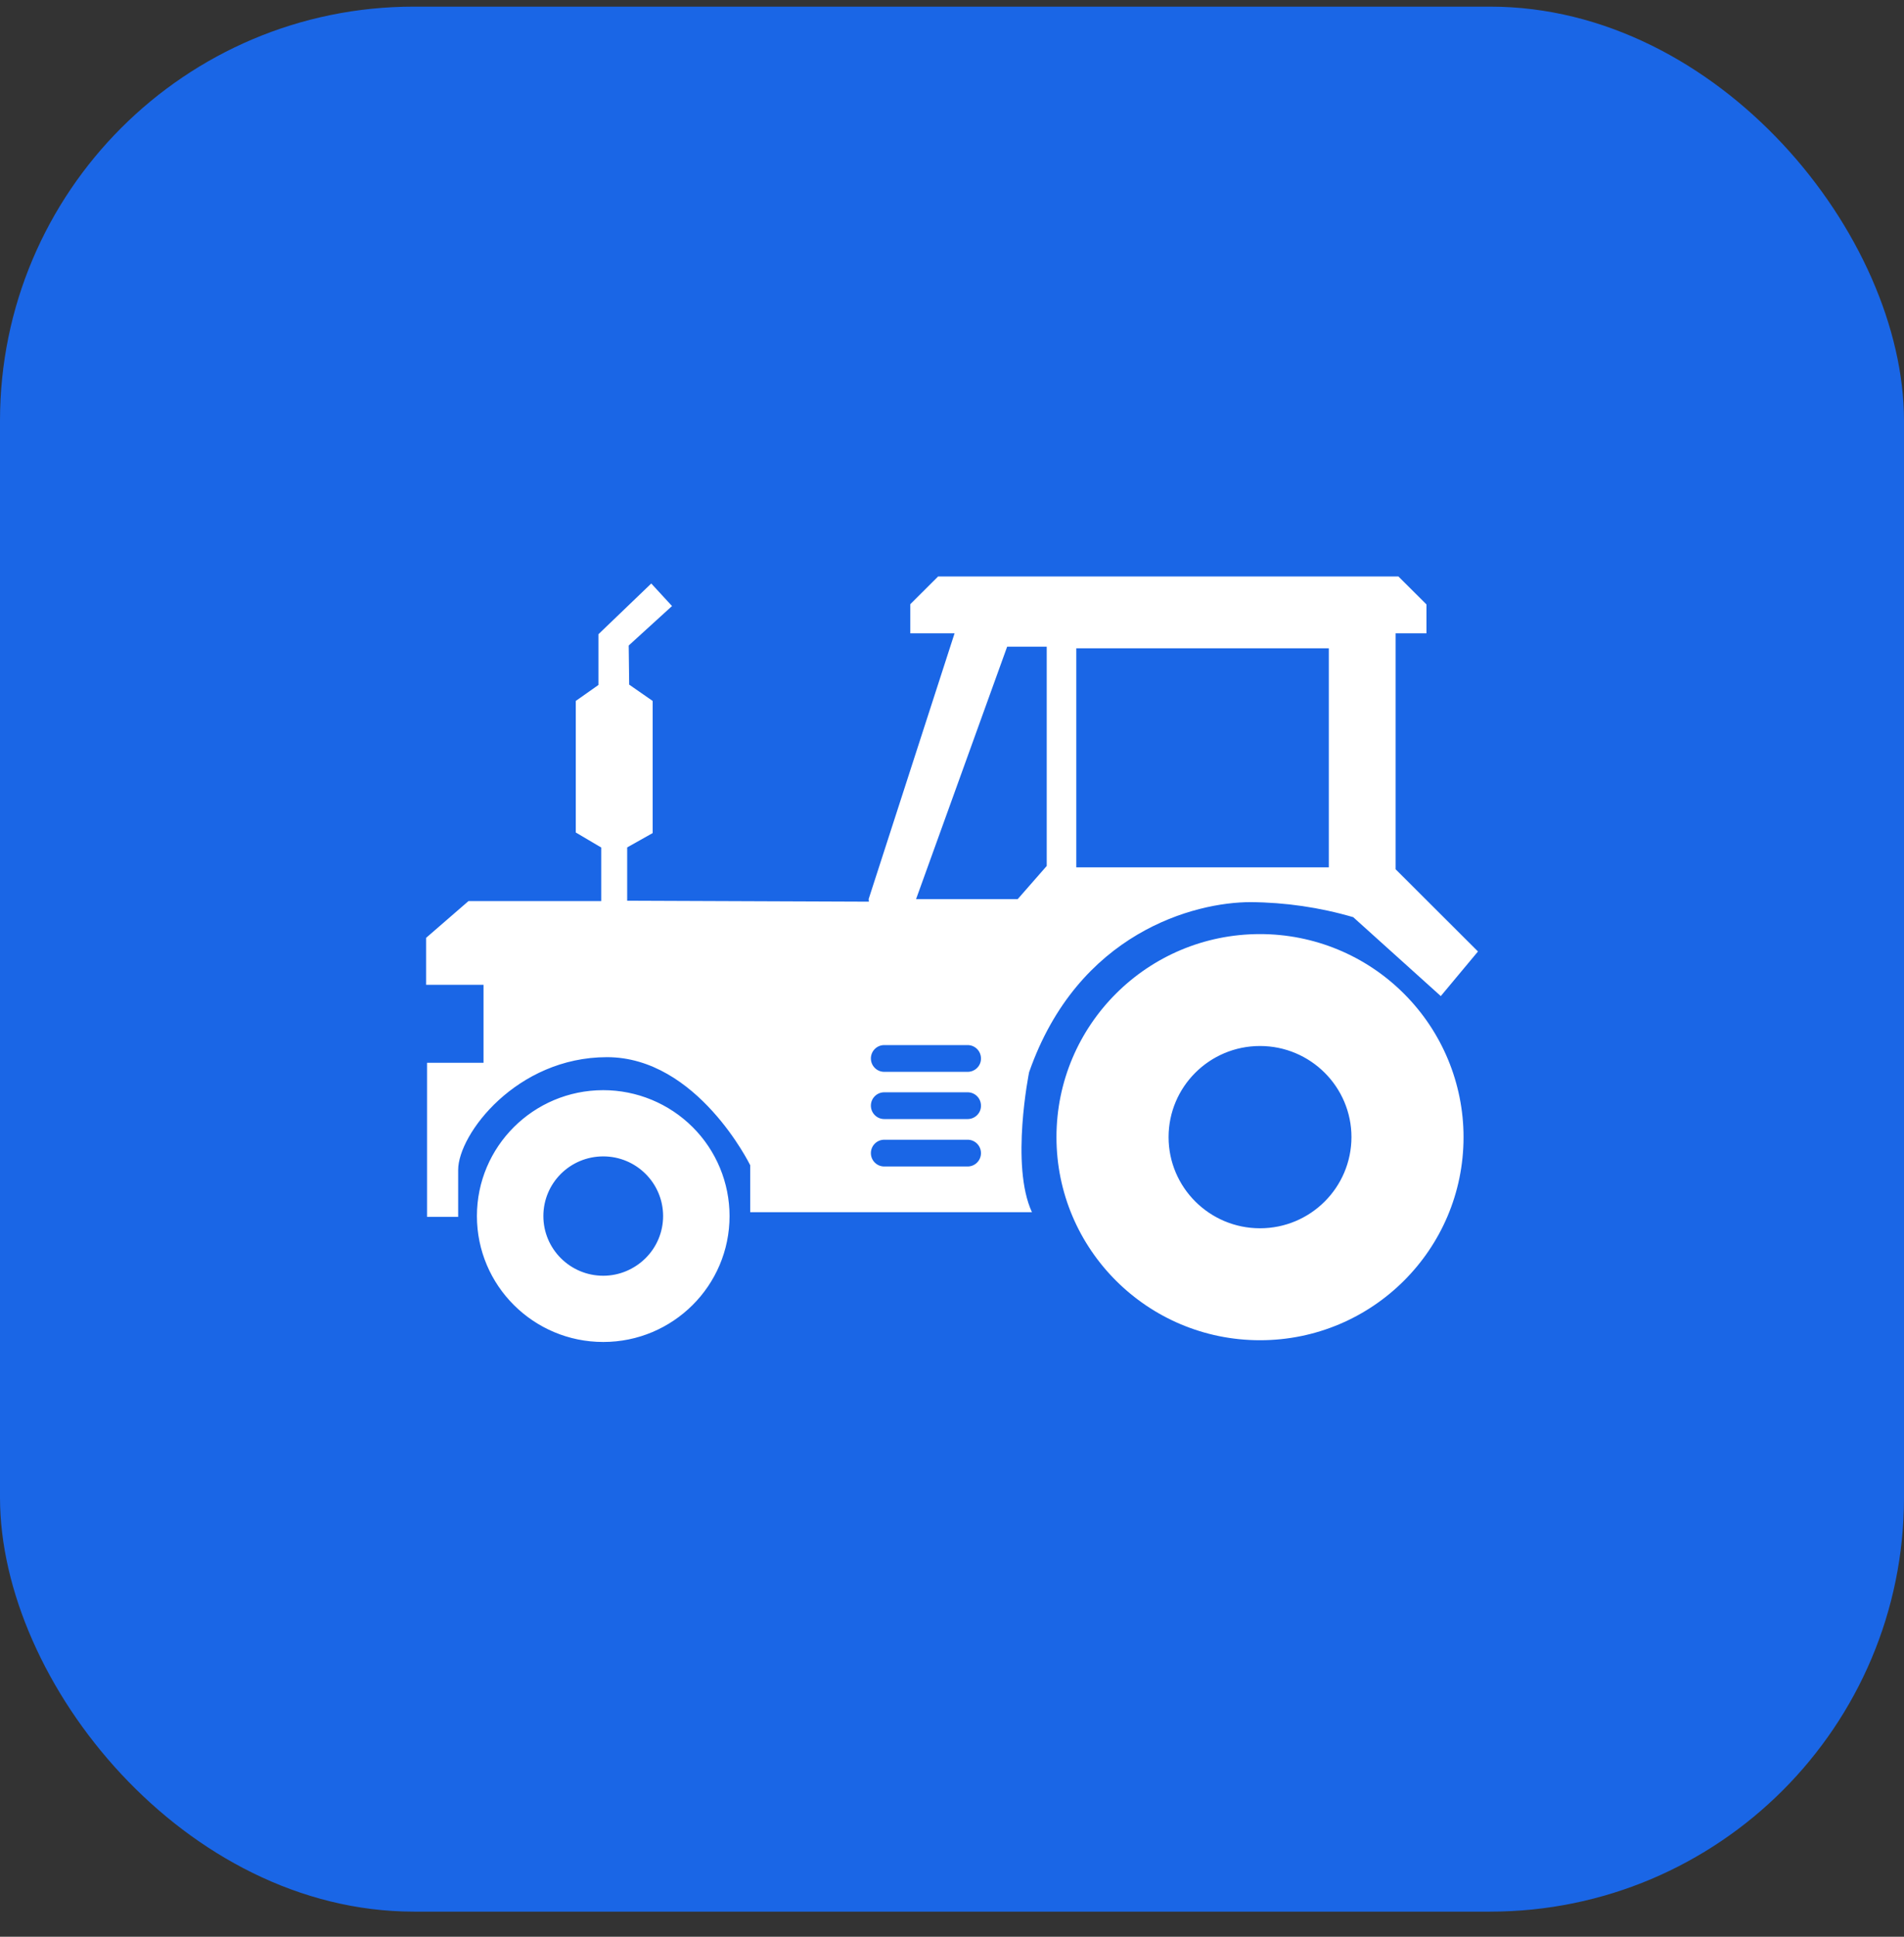
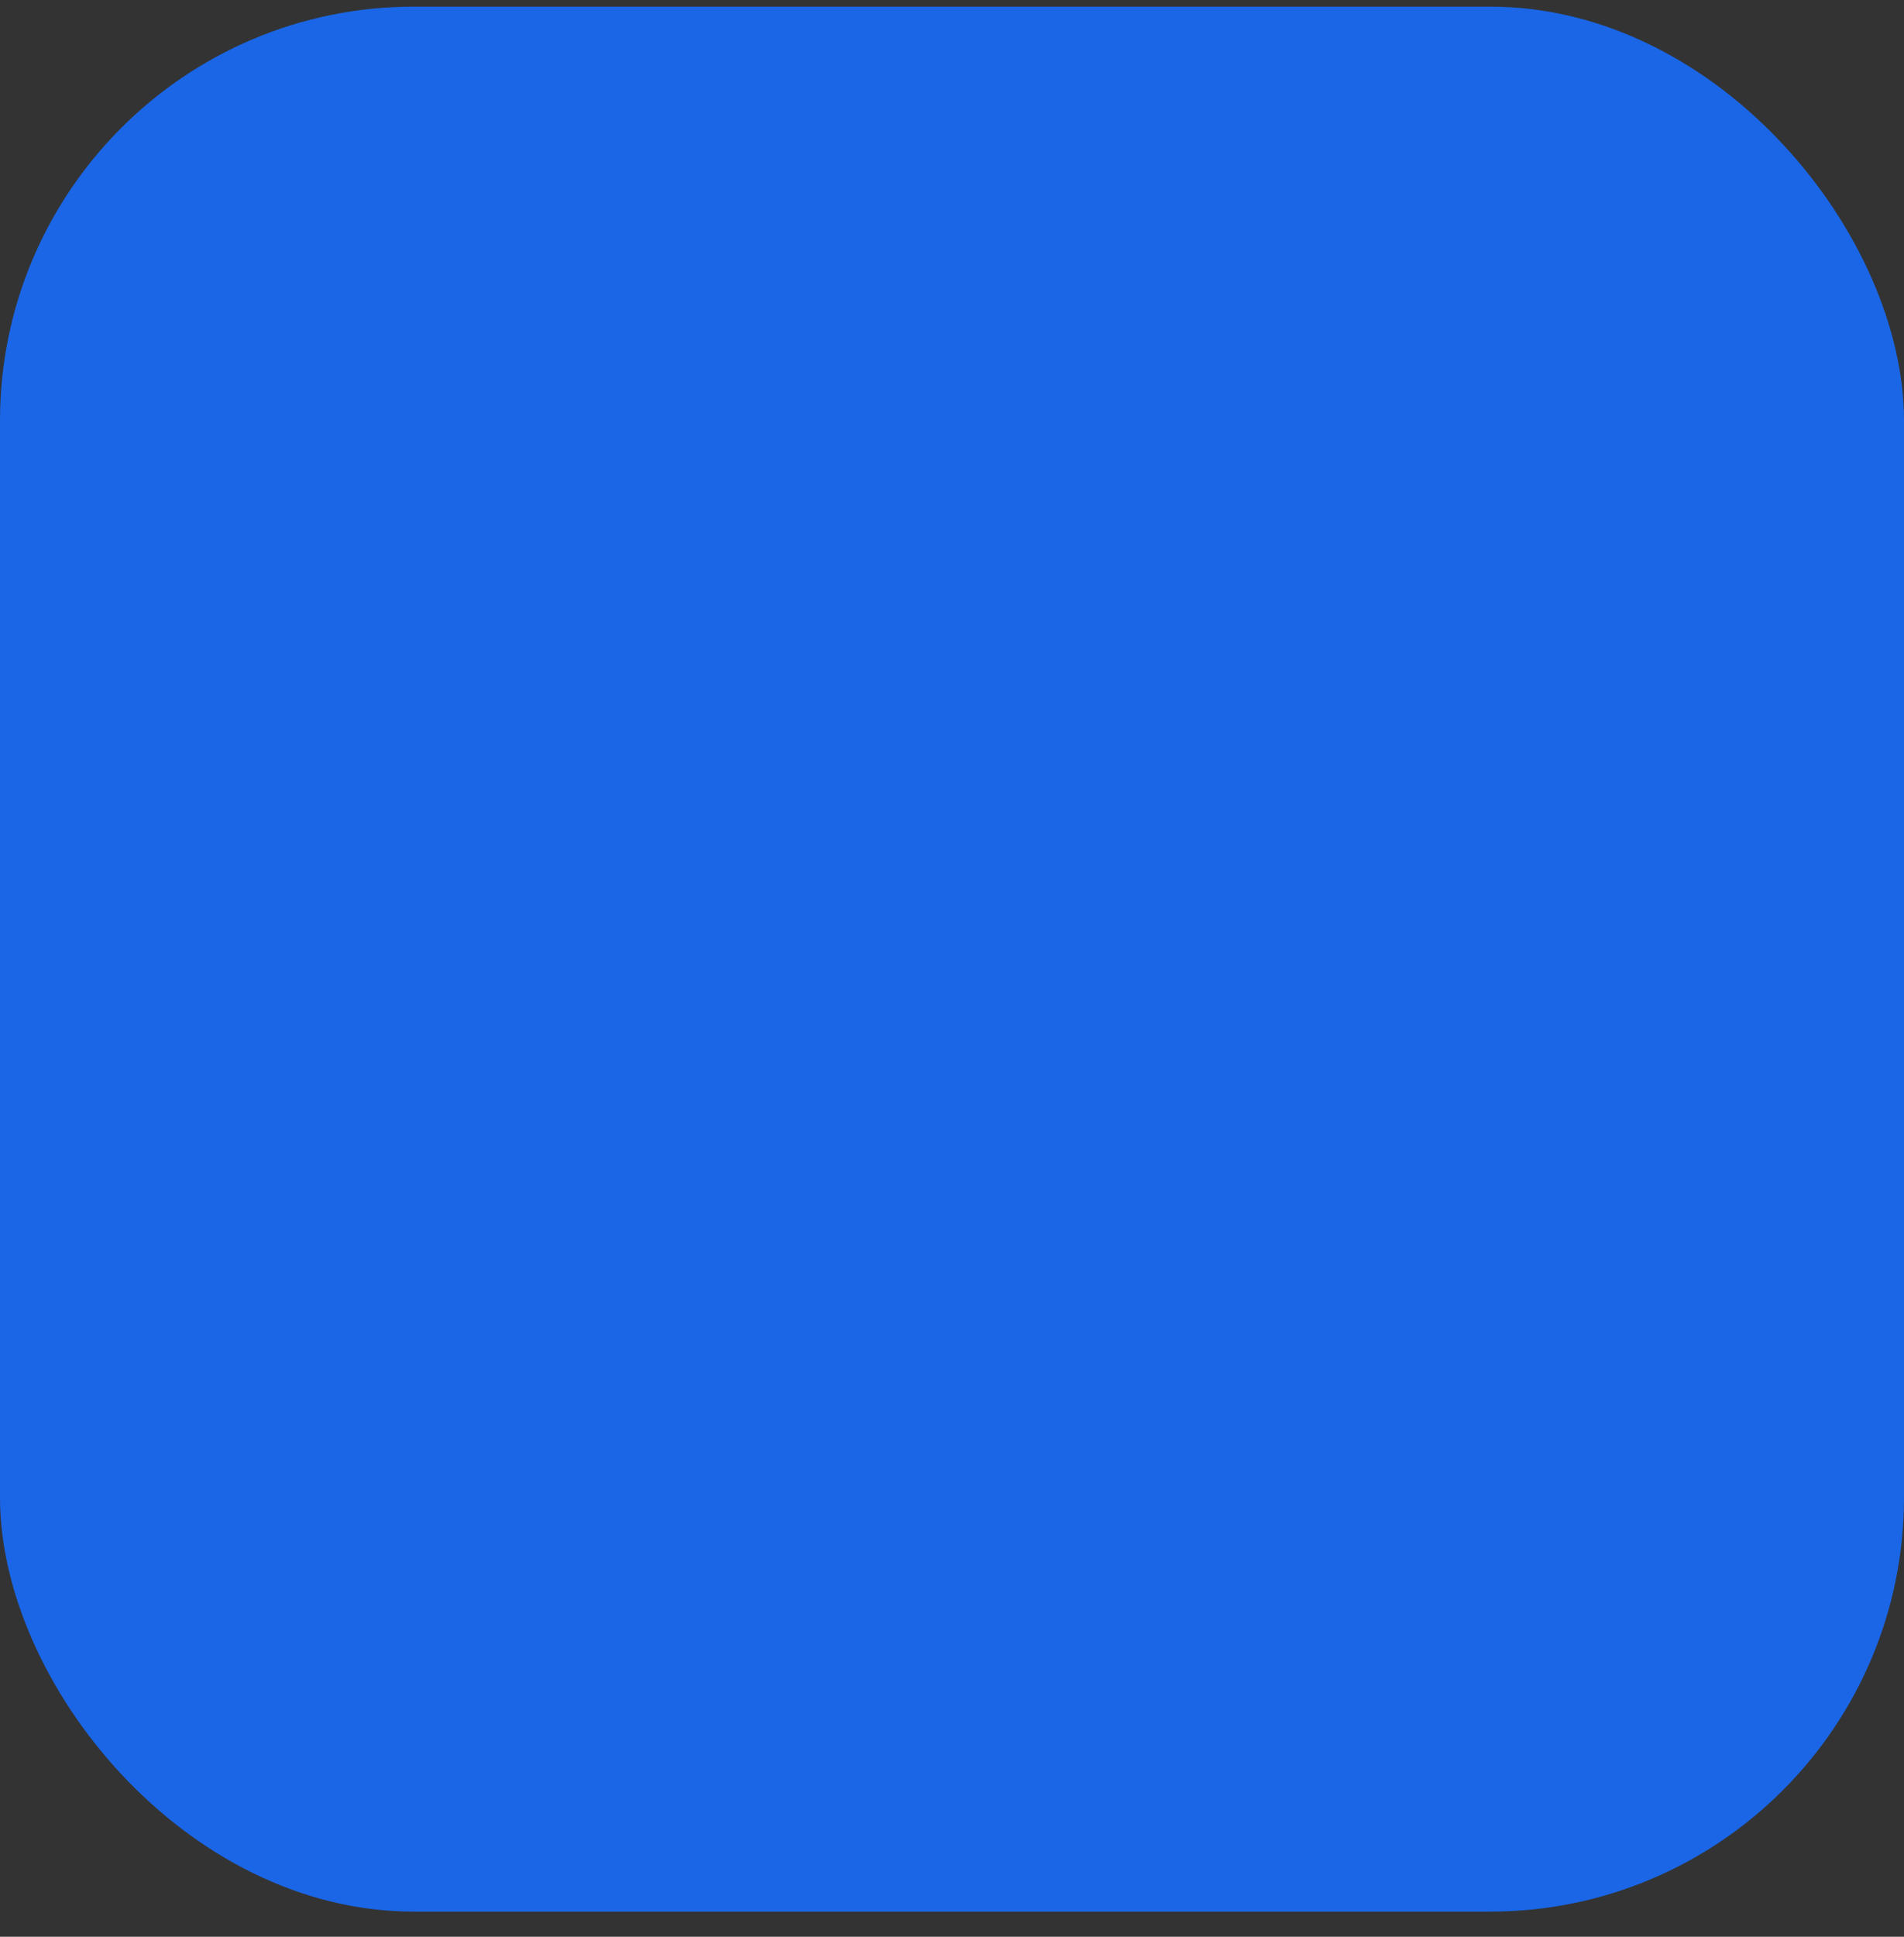
<svg xmlns="http://www.w3.org/2000/svg" width="60" height="61" viewBox="0 0 60 61" fill="none">
  <rect x="0" y="0" width="60" height="61" fill="#333333" stroke="none" />
  <rect y="0.209" width="60" height="60" rx="13.043" fill="#1A66E6" />
  <g clip-path="url(#clip0_2823_24524)">
-     <path d="M19.01 34.336C16.812 34.336 15.029 36.112 15.029 38.301C15.029 40.491 16.812 42.267 19.01 42.267C21.207 42.267 22.99 40.491 22.99 38.301C22.99 37.251 22.572 36.241 21.825 35.498C21.078 34.754 20.064 34.336 19.01 34.336ZM20.341 39.63C19.986 39.981 19.509 40.181 19.01 40.181C17.966 40.181 17.123 39.337 17.123 38.301C17.123 37.262 17.966 36.422 19.01 36.422C20.053 36.422 20.896 37.266 20.896 38.301C20.896 38.801 20.697 39.278 20.341 39.63ZM39.706 29.42C36.162 29.42 33.292 32.283 33.292 35.816C33.292 39.348 36.162 42.212 39.706 42.212C43.25 42.212 46.12 39.348 46.12 35.816C46.12 34.122 45.443 32.494 44.241 31.296C43.039 30.093 41.408 29.42 39.706 29.42ZM39.706 38.686C38.115 38.686 36.825 37.399 36.825 35.816C36.825 34.229 38.115 32.945 39.706 32.945C41.297 32.945 42.588 34.233 42.588 35.816C42.584 37.403 41.297 38.686 39.706 38.686ZM32.43 33.77C33.972 29.361 37.657 28.414 39.407 28.414C40.501 28.421 41.593 28.58 42.643 28.887L45.403 31.373L46.575 29.968L43.979 27.378V19.947H44.952V19.037L44.067 18.156H29.563L28.686 19.029V19.947H30.081L27.373 28.318L27.381 28.399L19.764 28.369V26.69L20.567 26.239V22.077L19.827 21.563L19.812 20.331L21.177 19.088L20.523 18.378L18.858 19.976V21.574L18.144 22.077V26.22L18.947 26.694V28.381H14.763L13.428 29.538V31.018H15.237V33.474H13.457V38.327H14.438V36.848C14.438 35.723 16.28 33.297 19.128 33.297C21.976 33.297 23.641 36.7 23.641 36.7V38.179H32.519C31.834 36.703 32.43 33.77 32.43 33.77ZM33.917 20.42H41.874V27.319H33.917V20.42ZM30.492 36.74H27.865C27.632 36.74 27.444 36.552 27.444 36.319C27.444 36.086 27.632 35.897 27.865 35.897H30.492C30.725 35.897 30.913 36.086 30.913 36.319C30.913 36.552 30.725 36.74 30.492 36.74ZM30.492 35.246H27.865C27.632 35.246 27.444 35.057 27.444 34.824C27.444 34.591 27.632 34.403 27.865 34.403H30.492C30.725 34.403 30.913 34.591 30.913 34.824C30.917 35.057 30.725 35.246 30.492 35.246ZM30.492 33.759H27.865C27.632 33.759 27.444 33.57 27.444 33.337C27.444 33.104 27.632 32.916 27.865 32.916H30.492C30.725 32.916 30.913 33.104 30.913 33.337C30.917 33.57 30.725 33.759 30.492 33.759ZM28.868 28.318L31.738 20.368H32.985V27.274L32.071 28.318H28.868Z" fill="white" />
-   </g>
+     </g>
  <defs>
    <clipPath id="clip0_2823_24524">
-       <rect width="33.333" height="24.242" fill="white" transform="translate(13.334 18.088)" />
-     </clipPath>
+       </clipPath>
  </defs>
</svg>